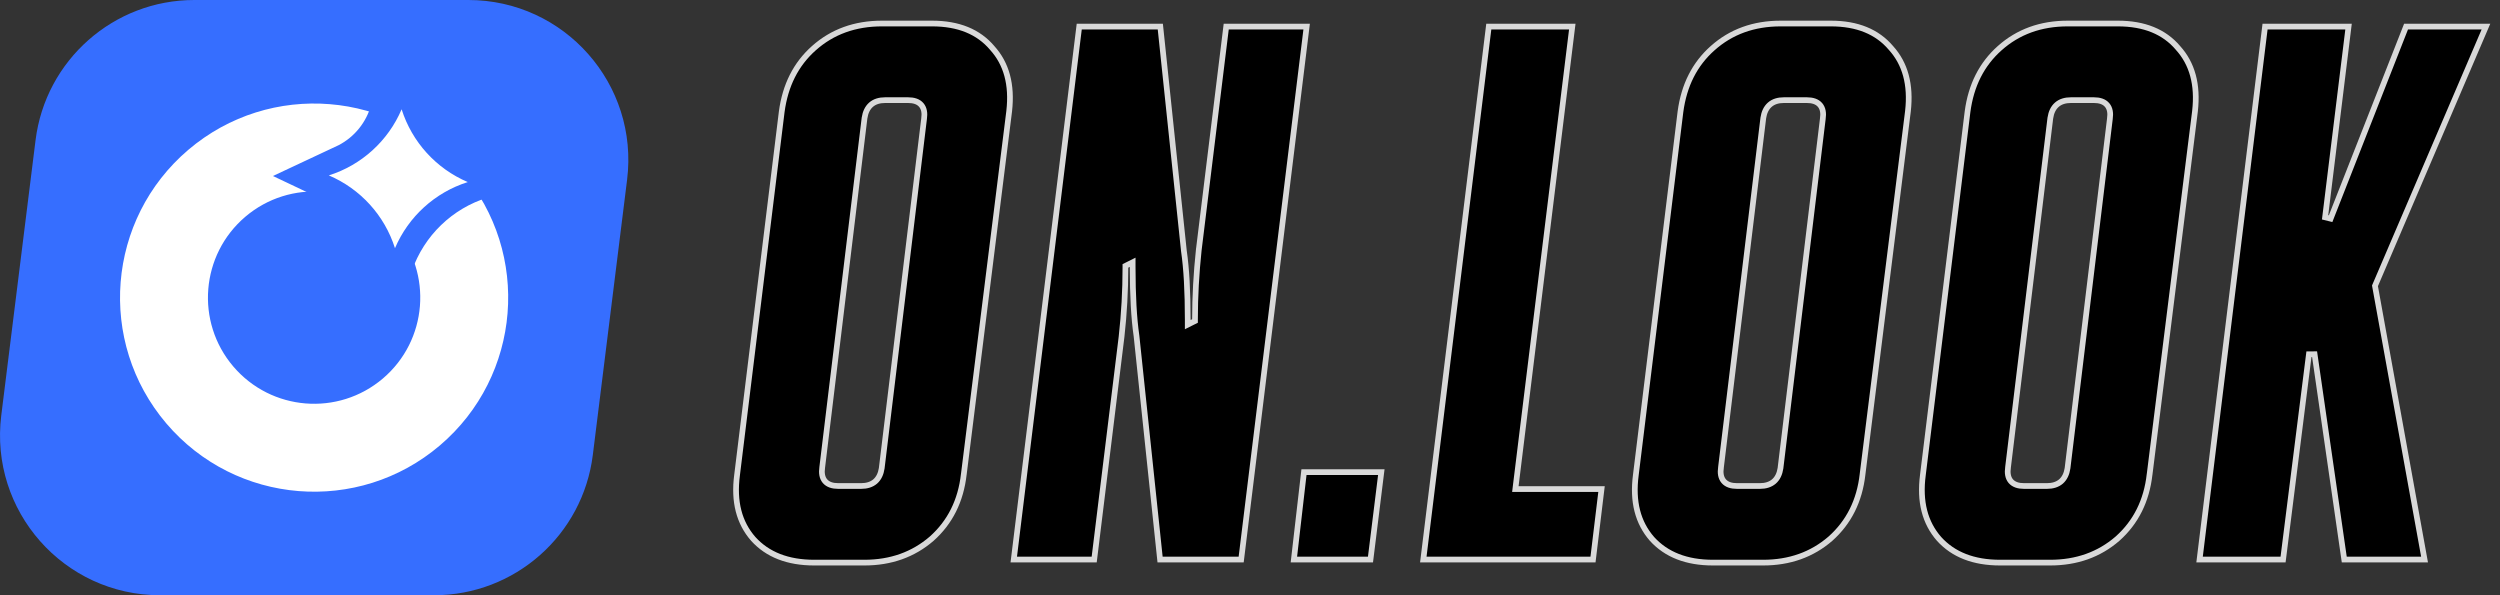
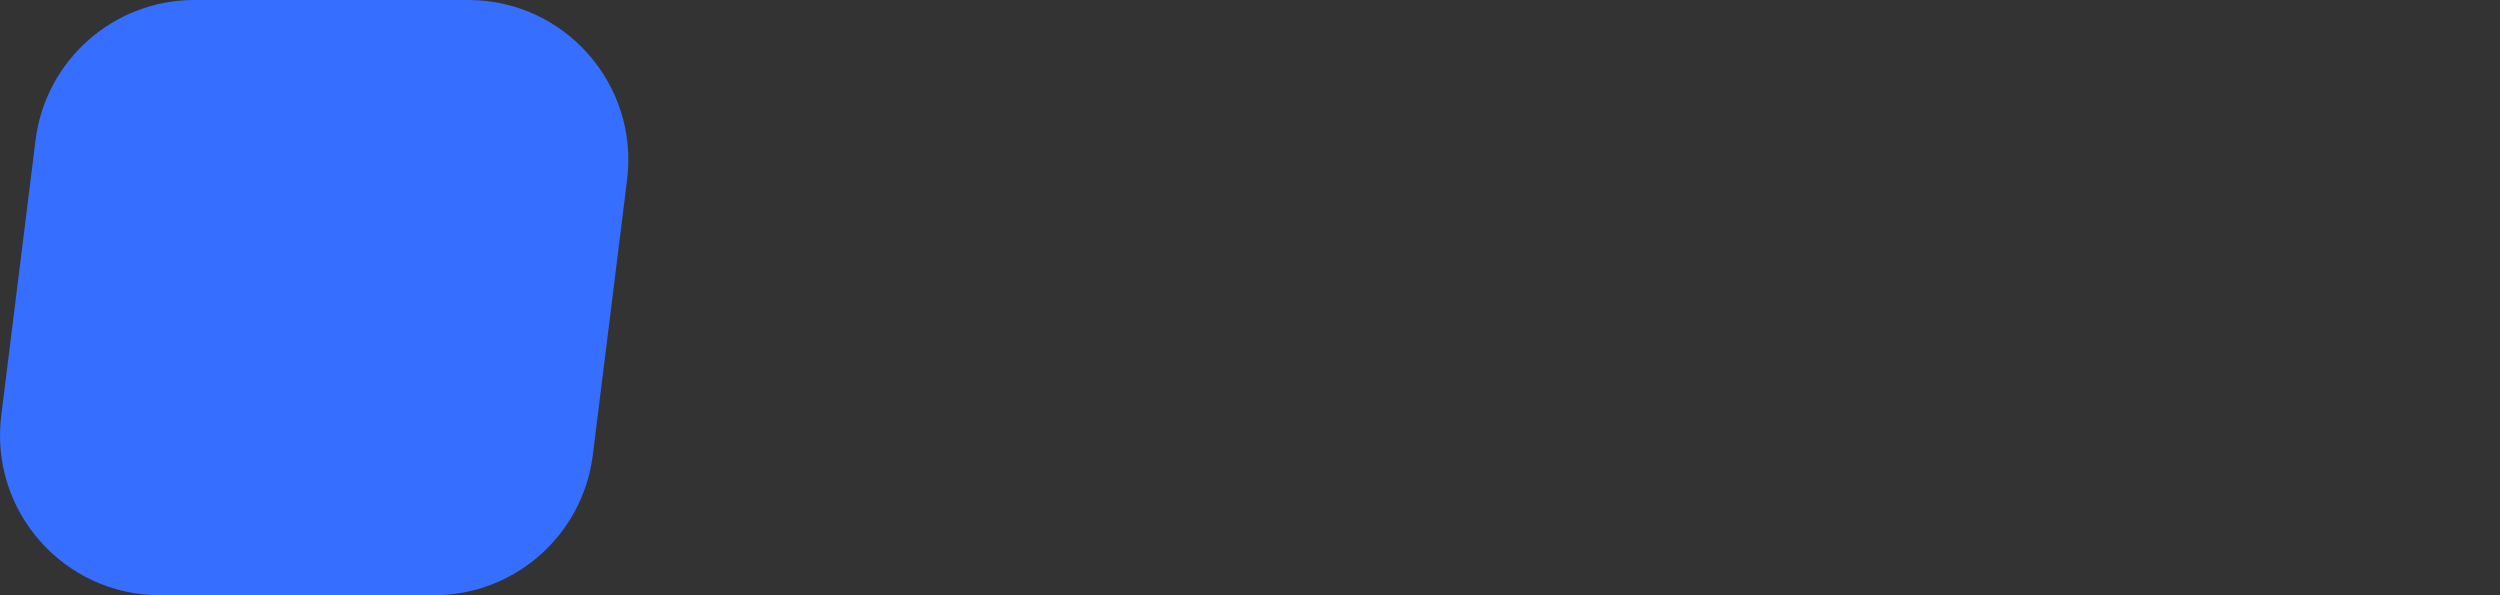
<svg xmlns="http://www.w3.org/2000/svg" width="105" height="25" viewBox="0 0 105 25" fill="none">
  <rect x="0" y="0" width="105" height="25" fill="#333333" stroke="none" />
-   <path d="M30.957 19.952L30.957 19.951L32.832 4.697C32.832 4.697 32.832 4.697 32.832 4.697C32.98 3.58 33.431 2.692 34.182 2.024L34.182 2.024C34.956 1.334 35.907 0.988 37.044 0.988H39.144C40.26 0.988 41.095 1.334 41.671 2.012L41.671 2.012L41.673 2.015C42.27 2.673 42.513 3.551 42.386 4.667C42.386 4.668 42.386 4.668 42.386 4.668L40.48 19.921L40.479 19.923C40.353 21.037 39.903 21.936 39.13 22.625C38.356 23.294 37.416 23.63 36.3 23.63H34.2C33.084 23.63 32.236 23.294 31.639 22.636C31.042 21.956 30.81 21.067 30.957 19.952ZM37.033 19.663L37.033 19.663L37.033 19.66L38.811 4.989C38.845 4.758 38.818 4.555 38.694 4.41C38.57 4.264 38.374 4.206 38.142 4.206H37.173C36.938 4.206 36.737 4.265 36.585 4.397C36.434 4.529 36.346 4.72 36.311 4.955L36.311 4.955L36.31 4.958L34.533 19.629C34.499 19.86 34.526 20.062 34.649 20.208C34.774 20.354 34.969 20.412 35.201 20.412H36.171C36.406 20.412 36.607 20.352 36.759 20.221C36.91 20.089 36.998 19.897 37.033 19.663ZM51.501 1.117H54.879L52.129 23.5H48.723L47.733 14.106L47.733 14.106L47.732 14.101C47.626 13.377 47.572 12.414 47.572 11.21V11.016L47.398 11.103L47.334 11.135L47.267 11.168V11.242C47.267 12.207 47.214 13.172 47.106 14.137C47.106 14.137 47.106 14.137 47.106 14.138L45.956 23.5H42.578L45.328 1.117H48.733L49.724 10.544L49.724 10.544L49.725 10.549C49.831 11.273 49.885 12.236 49.885 13.44V13.634L50.059 13.547L50.123 13.515L50.19 13.482V13.408C50.19 12.464 50.243 11.489 50.35 10.48C50.35 10.48 50.35 10.48 50.351 10.479L51.501 1.117ZM63.78 20.541H67.264L66.906 23.5H59.779L62.529 1.117H66.036L63.661 20.406L63.645 20.541H63.78ZM68.705 19.952L68.705 19.951L70.579 4.697C70.579 4.697 70.579 4.697 70.579 4.697C70.727 3.58 71.178 2.692 71.93 2.024L71.93 2.024C72.703 1.334 73.654 0.988 74.791 0.988H76.892C78.007 0.988 78.843 1.334 79.418 2.012L79.418 2.012L79.421 2.015C80.017 2.673 80.26 3.551 80.134 4.667C80.134 4.668 80.134 4.668 80.134 4.668L78.227 19.921L78.227 19.923C78.101 21.037 77.65 21.936 76.877 22.625C76.104 23.294 75.163 23.63 74.048 23.63H71.947C70.831 23.63 69.984 23.294 69.386 22.636C68.79 21.956 68.558 21.067 68.705 19.952ZM74.781 19.663L74.781 19.663L74.781 19.66L76.558 4.99C76.558 4.99 76.558 4.989 76.558 4.988C76.593 4.758 76.565 4.555 76.442 4.41C76.318 4.264 76.122 4.206 75.89 4.206H74.92C74.685 4.206 74.484 4.265 74.333 4.397C74.181 4.529 74.094 4.72 74.058 4.955L74.058 4.955L74.058 4.958L72.281 19.627C72.281 19.628 72.281 19.629 72.281 19.629C72.246 19.86 72.273 20.062 72.397 20.208C72.521 20.354 72.717 20.412 72.949 20.412H73.918C74.154 20.412 74.354 20.352 74.506 20.221C74.658 20.089 74.745 19.897 74.781 19.663ZM80.761 19.952L80.761 19.951L82.636 4.697C82.636 4.697 82.636 4.697 82.636 4.697C82.783 3.58 83.235 2.692 83.986 2.024L83.986 2.024C84.76 1.334 85.711 0.988 86.847 0.988H88.948C90.064 0.988 90.899 1.334 91.475 2.012L91.475 2.012L91.477 2.015C92.073 2.673 92.317 3.551 92.19 4.667C92.19 4.668 92.19 4.668 92.19 4.668L90.284 19.921L90.283 19.923C90.157 21.037 89.707 21.936 88.934 22.625C88.16 23.294 87.22 23.63 86.104 23.63H84.004C82.888 23.63 82.04 23.294 81.443 22.636C80.846 21.956 80.614 21.067 80.761 19.952ZM86.837 19.663L86.837 19.663L86.837 19.66L88.615 4.99C88.615 4.99 88.615 4.989 88.615 4.988C88.649 4.758 88.622 4.555 88.498 4.41C88.374 4.264 88.178 4.206 87.946 4.206H86.977C86.742 4.206 86.541 4.265 86.389 4.397C86.237 4.529 86.15 4.72 86.115 4.955L86.115 4.955L86.114 4.958L84.337 19.627C84.337 19.628 84.337 19.629 84.337 19.629C84.303 19.86 84.33 20.062 84.453 20.208C84.578 20.354 84.773 20.412 85.005 20.412H85.975C86.21 20.412 86.411 20.352 86.563 20.221C86.714 20.089 86.802 19.897 86.837 19.663ZM95.132 1.117H98.639L97.654 9.127L97.885 9.185L101.054 1.117H104.41L99.763 11.971L99.749 12.004L99.755 12.039L101.831 23.5H98.459L97.213 14.877L96.975 14.879L95.889 23.5H92.382L95.132 1.117ZM54.343 23.5L54.767 19.83H58.015L57.56 23.5H54.343Z" fill="black" stroke="#D9D9D9" stroke-width="0.24" />
  <path d="M1.493 5.889C1.912 2.525 4.772 0 8.162 0H19.669C23.711 0 26.838 3.541 26.338 7.551L24.898 19.111C24.479 22.475 21.619 25 18.229 25H6.721C2.68 25 -0.447 21.459 0.053 17.449L1.493 5.889Z" fill="#366EFF" />
-   <path d="M7.911 6.291C11.34 3.374 16.484 3.789 19.401 7.219C22.319 10.648 21.903 15.792 18.474 18.709C15.045 21.626 9.901 21.211 6.984 17.782C4.067 14.353 4.482 9.209 7.911 6.291ZM16.082 15.896C17.957 14.301 18.184 11.487 16.589 9.611C14.993 7.736 12.179 7.509 10.303 9.104C8.428 10.7 8.201 13.514 9.796 15.389C11.392 17.265 14.206 17.492 16.082 15.896Z" fill="white" />
-   <path d="M16.908 2.792L16.396 2.119L16.266 2.955L16.153 3.684L15.936 4.49C15.712 5.323 15.148 6.024 14.383 6.42L12.998 7.07L12.307 7.394L12.996 7.721L15.392 8.859L15.796 9.325L16.273 11.219L16.566 12.385L16.962 11.25C17.512 9.669 18.781 8.445 20.38 7.952L21.067 7.74L21.817 7.509L21.152 7.091L20.341 6.581C19.645 6.144 19.035 5.586 18.537 4.932L16.908 2.792Z" fill="#366EFF" stroke="#366EFF" stroke-width="0.72" />
-   <path d="M16.868 4.59C17.304 5.965 18.318 7.082 19.646 7.647C18.27 8.082 17.154 9.097 16.589 10.424C16.153 9.049 15.139 7.932 13.811 7.367C15.187 6.932 16.303 5.917 16.868 4.59Z" fill="white" />
+   <path d="M16.908 2.792L16.396 2.119L16.266 2.955L16.153 3.684L15.936 4.49C15.712 5.323 15.148 6.024 14.383 6.42L12.998 7.07L12.307 7.394L12.996 7.721L15.392 8.859L15.796 9.325L16.273 11.219L16.566 12.385L16.962 11.25C17.512 9.669 18.781 8.445 20.38 7.952L21.067 7.74L21.817 7.509L21.152 7.091C19.645 6.144 19.035 5.586 18.537 4.932L16.908 2.792Z" fill="#366EFF" stroke="#366EFF" stroke-width="0.72" />
</svg>